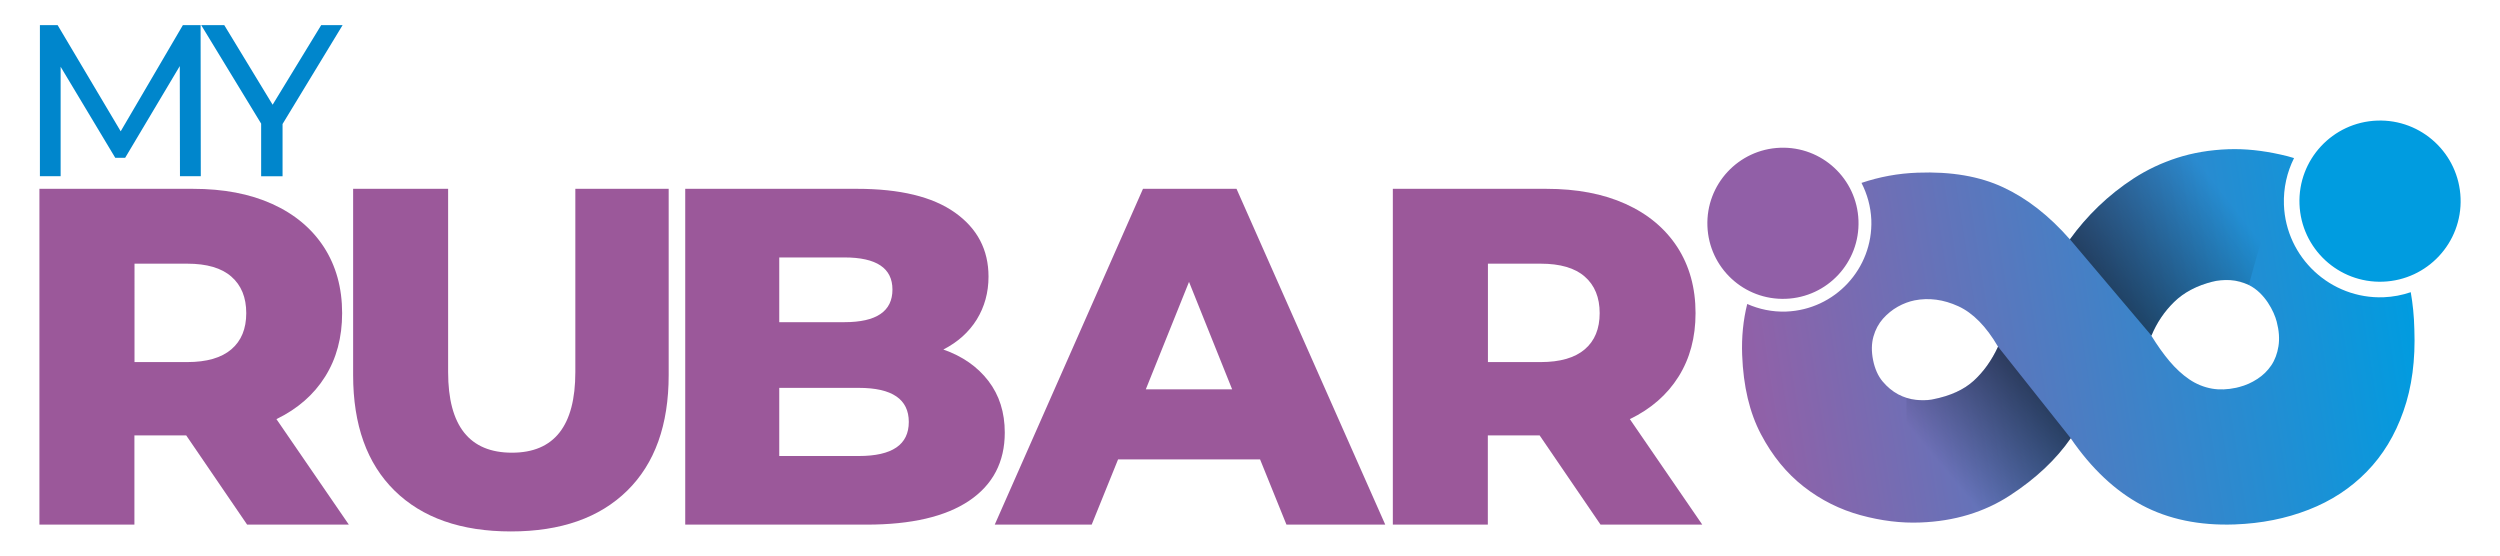
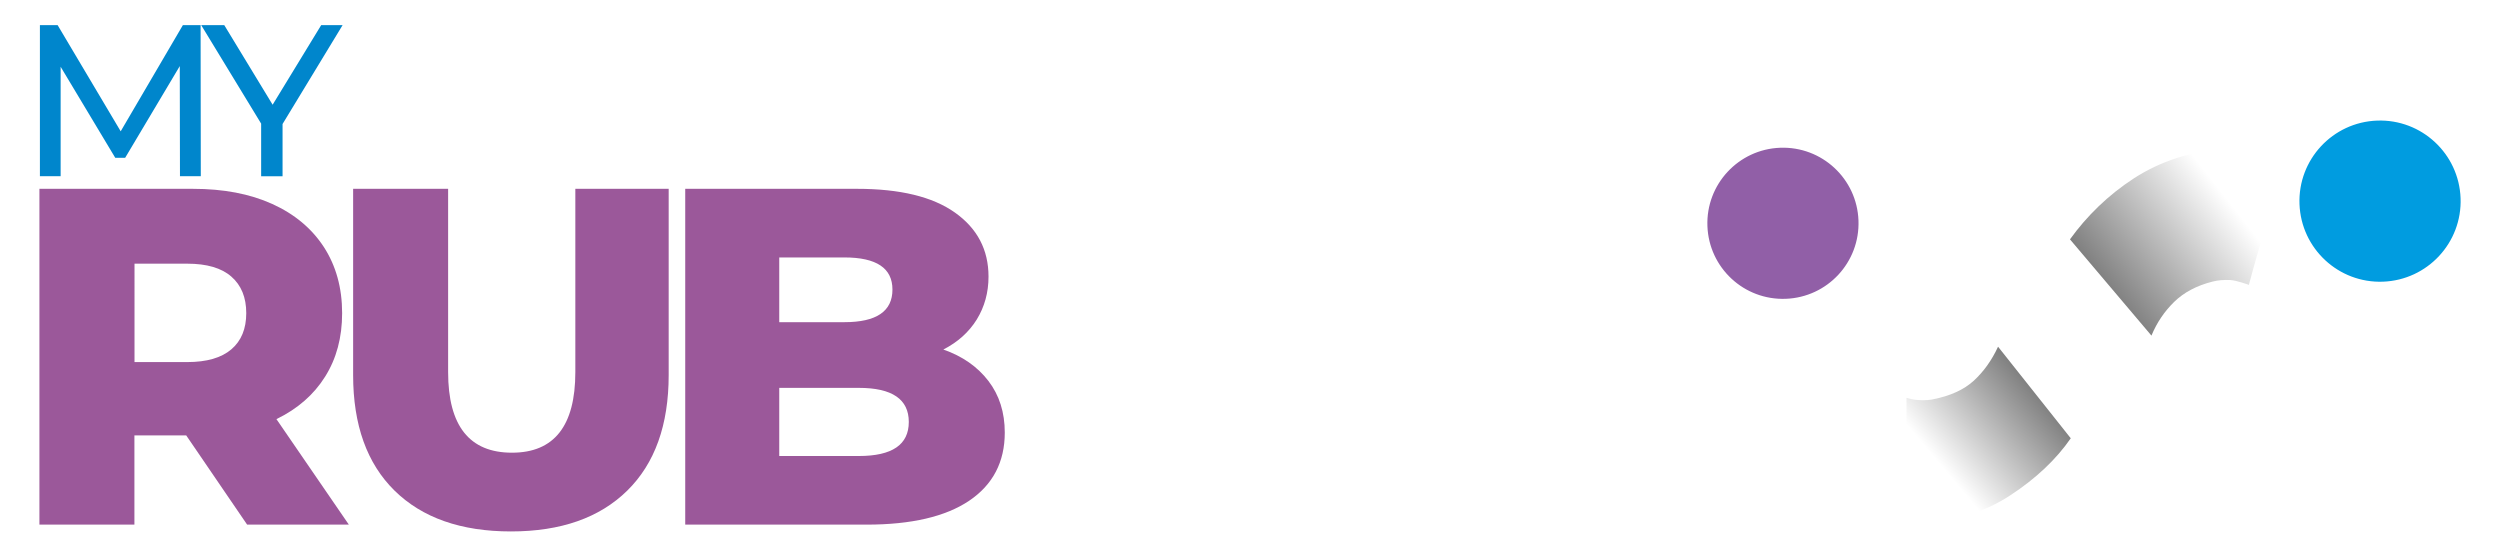
<svg xmlns="http://www.w3.org/2000/svg" version="1.1" id="Layer_1" x="0px" y="0px" viewBox="0 0 256.85 57.17" style="enable-background:new 0 0 256.85 57.17;" xml:space="preserve">
  <style type="text/css">
	.st0{fill:url(#SVGID_1_);}
	.st1{fill:#0086CC;}
	.st2{fill:#9B589A;}
	.st3{fill:#915FA7;}
	.st4{fill:#009CE0;}
	.st5{opacity:0.5;fill:url(#SVGID_2_);}
	.st6{opacity:0.5;fill:url(#SVGID_3_);}
</style>
  <g>
    <g>
      <linearGradient id="SVGID_1_" gradientUnits="userSpaceOnUse" x1="210.686" y1="-0.649" x2="279.727" y2="-0.649" gradientTransform="matrix(0.988 -0.155 0.155 0.988 -28.478 74.558)">
        <stop offset="0" style="stop-color:#915FA7" />
        <stop offset="0.03" style="stop-color:#8E62A9" />
        <stop offset="1" style="stop-color:#009CE0" />
      </linearGradient>
-       <path class="st0" d="M247.68,30.02c-0.88,0.3-1.81,0.48-2.79,0.52c-5.44,0.2-10.04-4.06-10.24-9.51    c-0.06-1.72,0.32-3.35,1.04-4.79c-0.22-0.07-0.44-0.13-0.66-0.19c-1.91-0.48-3.72-0.73-5.43-0.73c-0.22,0-0.44,0-0.66,0.01    c-1.91,0.07-3.66,0.37-5.27,0.89c-1.61,0.52-3.07,1.22-4.41,2.08c-1.34,0.87-2.56,1.84-3.67,2.91c-1.11,1.07-2.08,2.2-2.93,3.38    c-2.13-2.43-4.41-4.21-6.84-5.34c-2.43-1.14-5.36-1.64-8.8-1.51c-2.01,0.07-3.93,0.43-5.77,1.05c0.59,1.15,0.95,2.43,1.01,3.8    c0.18,5.01-3.74,9.23-8.75,9.42c-1.42,0.05-2.78-0.24-4-0.78c-0.41,1.64-0.59,3.39-0.52,5.24c0.12,3.21,0.76,5.92,1.93,8.14    c1.17,2.22,2.63,4.01,4.4,5.39c1.77,1.38,3.72,2.35,5.84,2.93c2.12,0.58,4.17,0.83,6.14,0.75c3.5-0.13,6.57-1.06,9.21-2.79    c2.65-1.73,4.72-3.69,6.23-5.87c2.15,3.14,4.6,5.43,7.32,6.88c2.73,1.45,5.91,2.11,9.53,1.98c2.74-0.1,5.26-0.6,7.59-1.51    c2.32-0.9,4.31-2.2,5.97-3.9c1.66-1.69,2.92-3.77,3.78-6.23c0.87-2.46,1.24-5.26,1.12-8.42    C248.02,32.48,247.89,31.21,247.68,30.02z M202.78,39.12c-1.01,0.92-2.41,1.56-4.21,1.91c-0.05,0.01-0.1,0.02-0.16,0.03    c-0.47,0.07-0.99,0.08-1.56,0.02c-0.64-0.07-1.25-0.26-1.84-0.57c-0.59-0.32-1.12-0.76-1.59-1.32c-0.47-0.56-0.8-1.3-0.98-2.2    c-0.18-0.9-0.16-1.71,0.04-2.42c0.2-0.71,0.53-1.32,0.98-1.83c0.45-0.5,0.95-0.91,1.52-1.23c0.57-0.32,1.14-0.53,1.72-0.65    c1.48-0.29,2.98-0.09,4.49,0.6c1.51,0.69,2.87,2.07,4.09,4.16C204.63,37.03,203.79,38.2,202.78,39.12z M234.09,35.57    c-0.12,0.75-0.36,1.41-0.74,1.97c-0.38,0.56-0.86,1.03-1.44,1.4c-0.58,0.38-1.19,0.65-1.85,0.82c-0.11,0.03-0.22,0.05-0.32,0.08    c-0.89,0.19-1.71,0.22-2.47,0.09c-0.85-0.15-1.63-0.47-2.35-0.96c-0.72-0.49-1.4-1.12-2.04-1.88c-0.64-0.76-1.25-1.63-1.85-2.6    c0.55-1.33,1.33-2.48,2.33-3.46c1-0.98,2.32-1.68,3.95-2.09c0.54-0.14,1.15-0.19,1.81-0.16c0.66,0.03,1.3,0.2,1.92,0.5    c1.67,0.82,2.61,2.75,2.87,3.77C234.15,33.97,234.21,34.81,234.09,35.57z" />
      <g>
        <path class="st1" d="M18.49,18.1L18.47,6.79l-5.61,9.42h-1.02L6.23,6.86V18.1H4.1V2.58h1.82l6.48,10.91l6.39-10.91h1.82     l0.02,15.52H18.49z" />
        <path class="st1" d="M29.03,12.74v5.37h-2.2v-5.41L20.67,2.58h2.37l4.97,8.18L33,2.58h2.2L29.03,12.74z" />
      </g>
      <g>
        <path class="st2" d="M28.4,43.06c2.17-1.05,3.84-2.51,5-4.36c1.17-1.86,1.75-4.03,1.75-6.53c0-2.6-0.63-4.86-1.87-6.78     c-1.25-1.92-3.02-3.4-5.32-4.44c-2.3-1.04-5.01-1.55-8.13-1.55H4.05v34.5h9.76v-9.17h5.32l6.26,9.17h10.45L28.4,43.06z      M23.77,35.89c-1.02,0.87-2.53,1.31-4.53,1.31h-5.42V27.09h5.42c2,0,3.52,0.44,4.53,1.33c1.02,0.89,1.53,2.14,1.53,3.75     C25.3,33.78,24.79,35.02,23.77,35.89z" />
        <path class="st2" d="M59.11,19.4v18.83c0,5.52-2.17,8.28-6.51,8.28c-4.37,0-6.56-2.76-6.56-8.28V19.4h-9.76v19.13     c0,5.13,1.42,9.09,4.26,11.88c2.84,2.79,6.83,4.19,11.95,4.19c5.13,0,9.11-1.4,11.95-4.19c2.84-2.79,4.26-6.75,4.26-11.88V19.4     H59.11z" />
        <path class="st2" d="M101.55,39.14c-1.12-1.46-2.66-2.54-4.63-3.23c1.48-0.76,2.62-1.78,3.43-3.08c0.8-1.3,1.21-2.77,1.21-4.41     c0-2.76-1.15-4.95-3.45-6.58c-2.3-1.63-5.65-2.44-10.06-2.44H70.4v34.5h18.63c4.6,0,8.12-0.82,10.55-2.46     c2.43-1.64,3.65-3.98,3.65-7C103.23,42.37,102.67,40.6,101.55,39.14z M80.06,26.45h6.7c3.29,0,4.93,1.1,4.93,3.3     c0,2.23-1.64,3.35-4.93,3.35h-6.7V26.45z M88.24,46.85h-8.18v-7h8.18c3.42,0,5.13,1.17,5.13,3.5     C93.37,45.69,91.66,46.85,88.24,46.85z" />
-         <path class="st2" d="M127.04,19.4h-9.61l-15.23,34.5h9.96l2.71-6.7h14.59l2.71,6.7h10.15L127.04,19.4z M117.72,40l4.44-11.04     L126.59,40H117.72z" />
-         <path class="st2" d="M167.45,43.06c2.17-1.05,3.84-2.51,5-4.36c1.17-1.86,1.75-4.03,1.75-6.53c0-2.6-0.63-4.86-1.87-6.78     c-1.25-1.92-3.02-3.4-5.32-4.44c-2.3-1.04-5.01-1.55-8.13-1.55H143.1v34.5h9.76v-9.17h5.32l6.26,9.17h10.45L167.45,43.06z      M162.82,35.89c-1.02,0.87-2.53,1.31-4.53,1.31h-5.42V27.09h5.42c2,0,3.52,0.44,4.53,1.33c1.02,0.89,1.53,2.14,1.53,3.75     C164.35,33.78,163.84,35.02,162.82,35.89z" />
      </g>
      <path class="st3" d="M175.42,23.23c0.16,4.29,3.76,7.63,8.05,7.47c4.29-0.16,7.63-3.76,7.47-8.05c-0.16-4.29-3.76-7.63-8.05-7.47    C178.61,15.34,175.26,18.94,175.42,23.23" />
      <path class="st4" d="M236.25,20.97c0.17,4.57,4.01,8.14,8.58,7.97c4.57-0.17,8.14-4.01,7.97-8.58c-0.17-4.57-4.01-8.14-8.58-7.97    C239.65,12.56,236.08,16.4,236.25,20.97" />
      <g>
        <linearGradient id="SVGID_2_" gradientUnits="userSpaceOnUse" x1="216.97" y1="30.123" x2="235.333" y2="15.776">
          <stop offset="0" style="stop-color:#000000" />
          <stop offset="0.656" style="stop-color:#000000;stop-opacity:0" />
        </linearGradient>
        <path class="st5" d="M221.04,34.48c0.55-1.33,1.33-2.48,2.33-3.46c1-0.98,2.32-1.68,3.95-2.09c0.54-0.14,1.15-0.19,1.81-0.16     c0.66,0.03,1.92,0.5,1.92,0.5s2.93-11.26,4.65-13.03c-0.22-0.07-0.44-0.13-0.66-0.19c-1.91-0.48-3.72-0.73-5.43-0.73     c-0.22,0-0.44,0-0.66,0.01c-1.91,0.07-3.66,0.37-5.27,0.89c-1.61,0.52-3.07,1.22-4.41,2.08c-1.34,0.87-2.56,1.84-3.67,2.91     c-1.11,1.07-2.08,2.2-2.93,3.38L221.04,34.48z" />
      </g>
      <g>
        <linearGradient id="SVGID_3_" gradientUnits="userSpaceOnUse" x1="208.709" y1="39.711" x2="194.292" y2="51.808">
          <stop offset="0" style="stop-color:#000000" />
          <stop offset="0.656" style="stop-color:#000000;stop-opacity:0" />
        </linearGradient>
        <path class="st6" d="M205.28,35.62c-0.65,1.41-1.49,2.57-2.5,3.5c-1.01,0.92-2.41,1.56-4.21,1.91c-0.05,0.01-0.1,0.02-0.16,0.03     c-0.47,0.07-0.99,0.08-1.56,0.02c-0.33-0.03-0.66-0.11-0.98-0.21v12.81c0.48,0.02,0.96,0.02,1.44,0.01     c3.5-0.13,6.57-1.06,9.21-2.79c2.65-1.73,4.72-3.69,6.23-5.87L205.28,35.62z" />
      </g>
    </g>
  </g>
</svg>